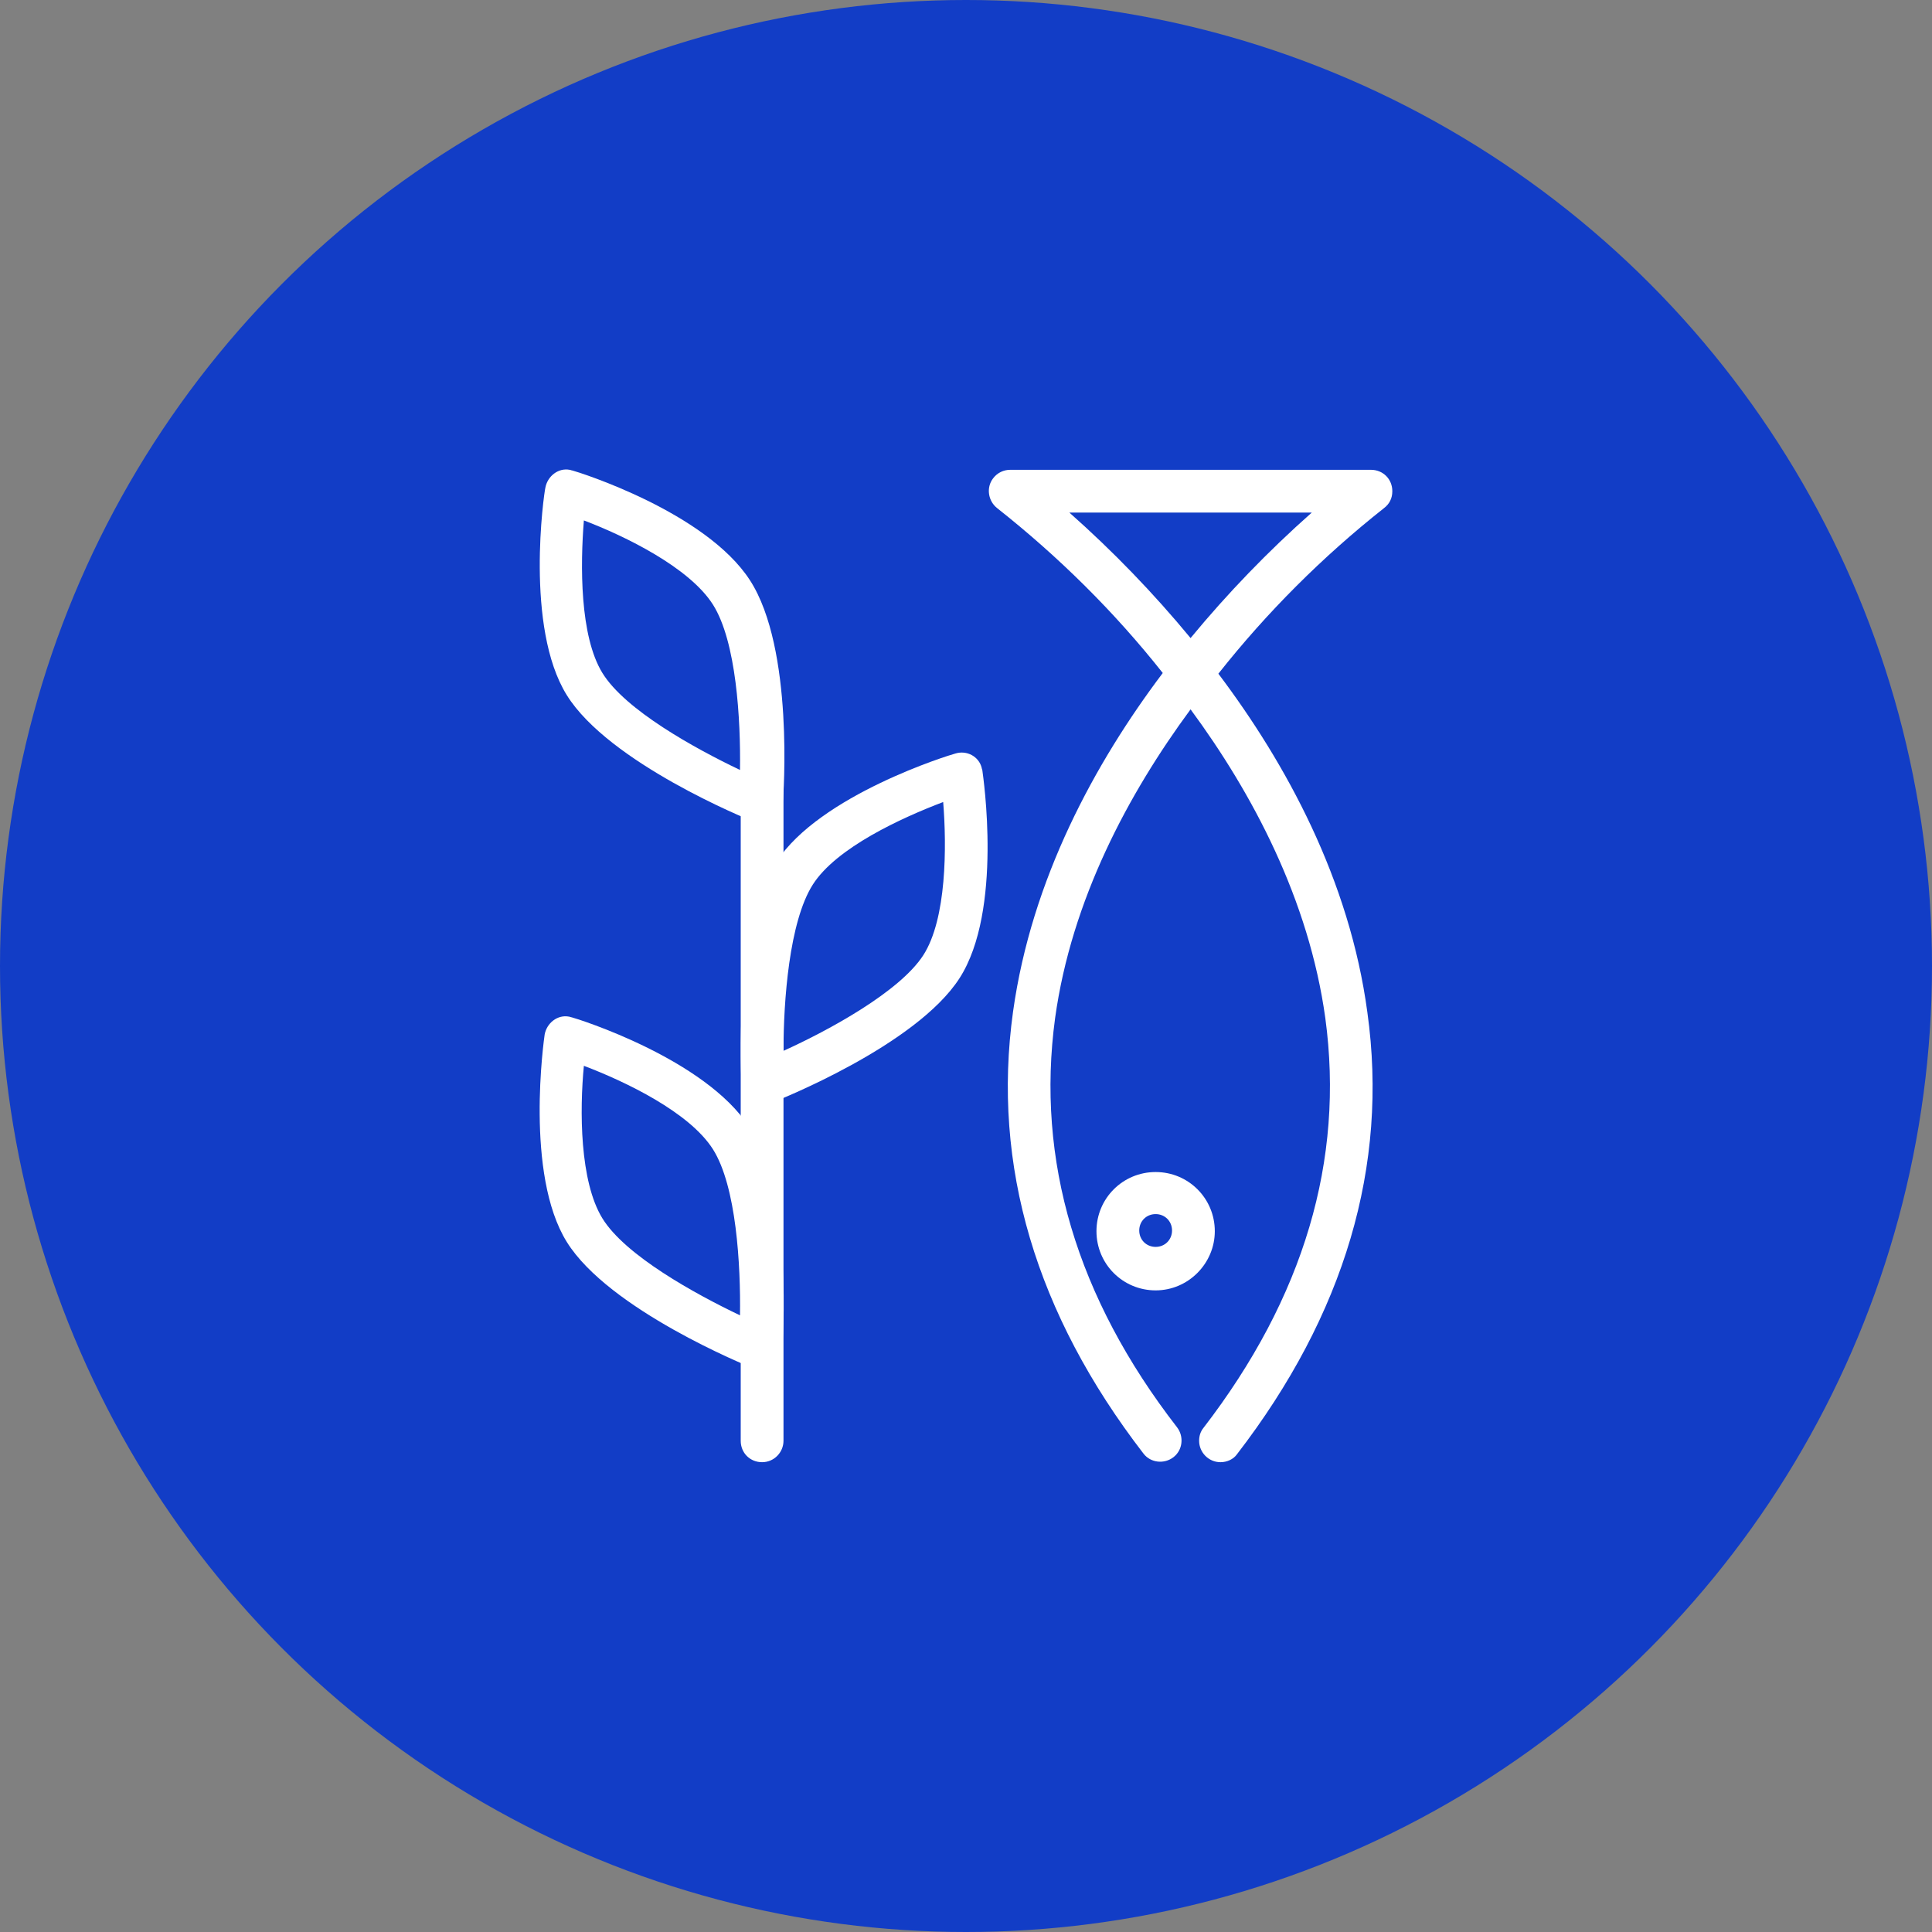
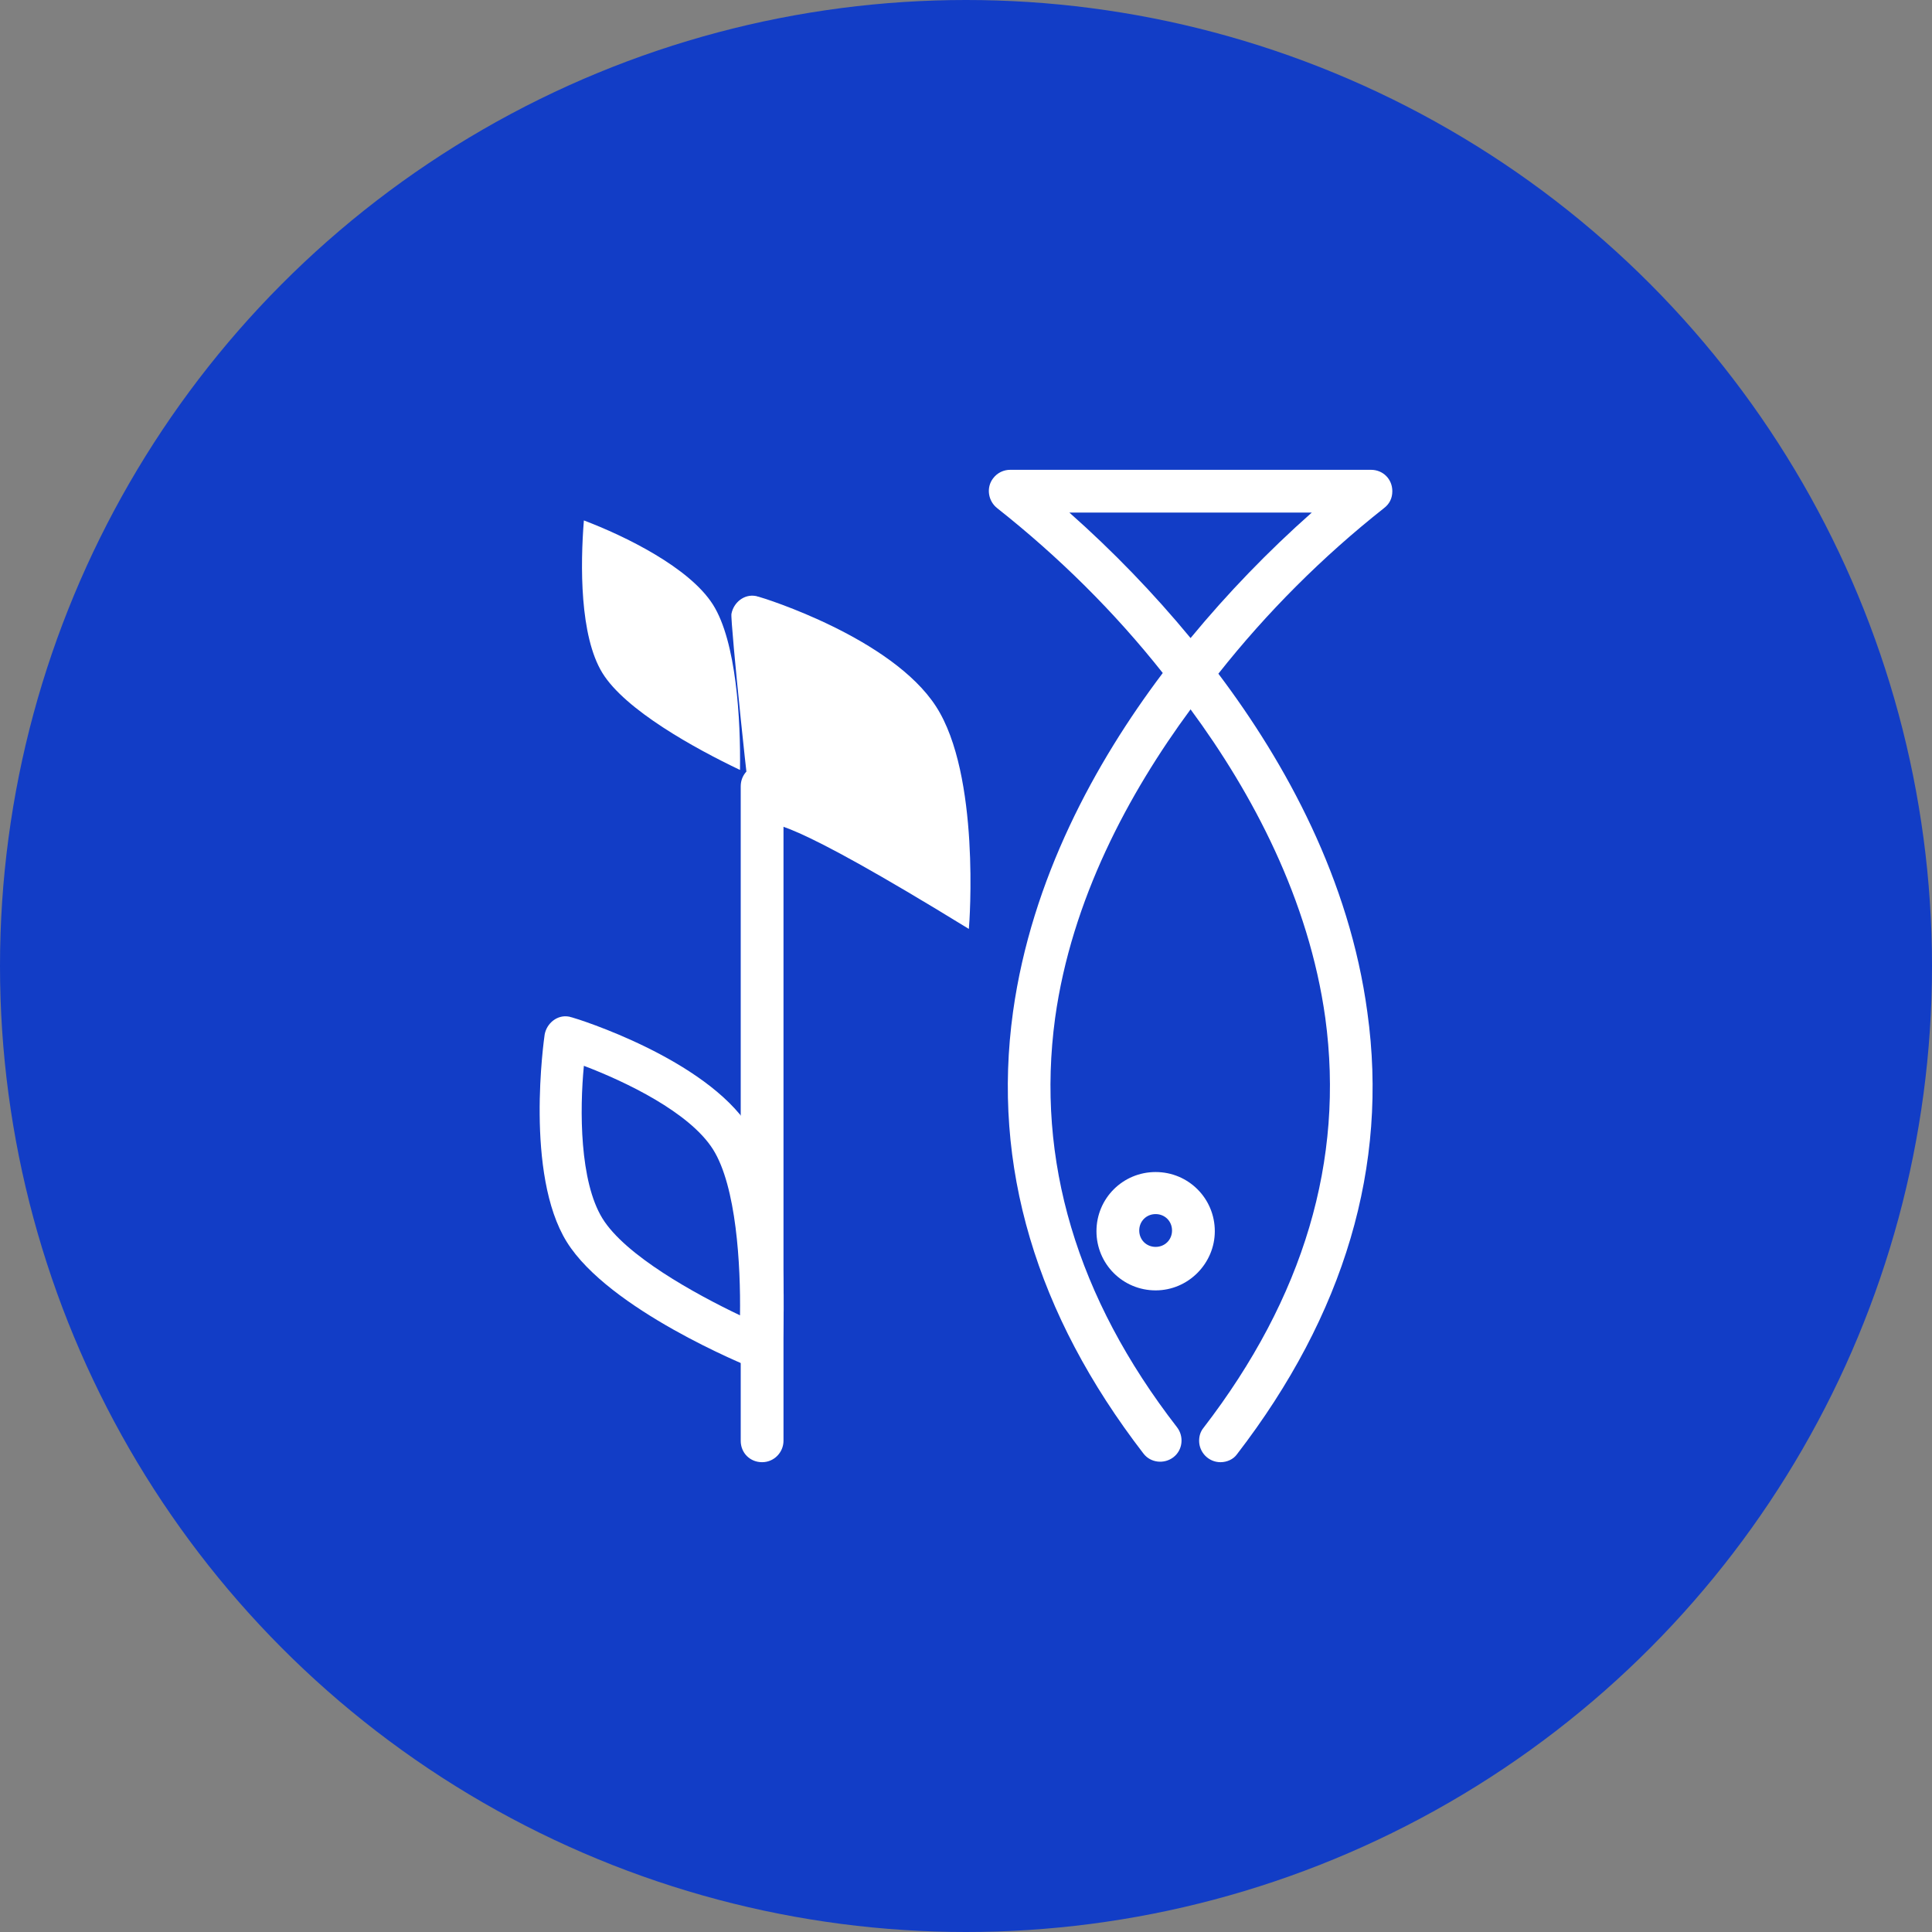
<svg xmlns="http://www.w3.org/2000/svg" version="1.1" id="Capa_1" x="0px" y="0px" viewBox="0 0 271 271" style="enable-background:new 0 0 271 271;" xml:space="preserve">
  <rect x="0" y="0" width="271" height="271" fill="#808080" stroke="none" />
  <style type="text/css">
	.st0{fill:#123DC6;}
	.st1{fill:#FFFFFF;}
</style>
  <title>Agriculture &amp;amp; Fishing</title>
  <circle class="st0" cx="135.5" cy="135.5" r="135.5" />
  <g id="Capa_2">
    <g id="Capa_4">
      <path class="st1" d="M106.9,205.1c-1.7,0-3-1.3-3-3v-91.8c0-1.7,1.3-3,3-3s3,1.3,3,3v91.8C109.9,203.7,108.6,205.1,106.9,205.1z" />
-       <path class="st1" d="M106.7,115.4c-0.4,0-0.8-0.1-1.1-0.2c-0.8-0.3-20.2-8.2-26.1-17.7s-3.2-28.3-3-29.1c0.3-1.6,1.8-2.8,3.4-2.5    c0.1,0,0.3,0.1,0.4,0.1c0.8,0.2,18.7,5.8,24.9,15.4s4.7,30.3,4.6,31.2C109.7,114.2,108.3,115.5,106.7,115.4L106.7,115.4z M81.9,73    c-0.5,6.2-0.6,16.2,2.6,21.4s13,10.6,19.3,13.6c0.1-7-0.5-18-3.8-23.2S87.7,75.2,81.9,73z" />
+       <path class="st1" d="M106.7,115.4c-0.4,0-0.8-0.1-1.1-0.2s-3.2-28.3-3-29.1c0.3-1.6,1.8-2.8,3.4-2.5    c0.1,0,0.3,0.1,0.4,0.1c0.8,0.2,18.7,5.8,24.9,15.4s4.7,30.3,4.6,31.2C109.7,114.2,108.3,115.5,106.7,115.4L106.7,115.4z M81.9,73    c-0.5,6.2-0.6,16.2,2.6,21.4s13,10.6,19.3,13.6c0.1-7-0.5-18-3.8-23.2S87.7,75.2,81.9,73z" />
      <path class="st1" d="M106.7,192.1c-0.4,0-0.8-0.1-1.1-0.2c-0.8-0.3-20.2-8.2-26.1-17.7s-3.2-28.4-3.1-29.1    c0.3-1.6,1.8-2.8,3.4-2.5c0.1,0,0.3,0.1,0.4,0.1c0.8,0.2,18.7,5.8,24.9,15.4s4.7,30.4,4.6,31.3    C109.6,190.9,108.3,192.1,106.7,192.1L106.7,192.1z M81.9,149.5c-0.6,6.2-0.6,16.2,2.6,21.4s13,10.6,19.3,13.6    c0.1-7-0.5-18.1-3.8-23.3S87.7,151.7,81.9,149.5z" />
-       <path class="st1" d="M107,154.9c-1.6,0-2.9-1.2-3-2.8c0-0.9-1.2-21.8,4.9-31.2s24.3-15,25.1-15.2c1.6-0.5,3.3,0.4,3.7,2    c0,0.1,0.1,0.3,0.1,0.4c0.1,0.8,2.9,19.6-3.2,29.1s-25.6,17.2-26.4,17.5C107.8,154.8,107.4,154.9,107,154.9z M132.3,112.5    c-5.8,2.2-15,6.4-18.3,11.6c-3.3,5.2-4.1,16.3-4.1,23.3c6.4-2.9,16.3-8.3,19.6-13.4S132.8,118.7,132.3,112.5z" />
      <path class="st1" d="M171.2,205.1c-1.7,0-3-1.4-3-3c0-0.7,0.2-1.3,0.6-1.8c14.1-18.3,19.8-37.6,17.1-57.5    c-2.3-16.6-10.2-31.5-18.9-43.3c-8.7,11.8-16.7,26.7-19,43.3c-2.7,19.9,3,39.2,17.1,57.4c1,1.3,0.8,3.2-0.5,4.2s-3.2,0.8-4.2-0.5    l0,0c-15.1-19.6-21.3-40.4-18.3-62c2.6-18.6,11.5-34.9,21-47.5c-6.8-8.6-14.6-16.3-23.2-23.1c-1.3-1-1.6-2.9-0.6-4.2    c0.6-0.8,1.5-1.2,2.4-1.2h50.6c1.7,0,3,1.3,3,3c0,1-0.4,1.8-1.2,2.4c-8.6,6.8-16.4,14.6-23.2,23.2c9.5,12.6,18.4,28.9,20.9,47.5    c3,21.5-3.2,42.4-18.3,62C173,204.7,172.1,205.1,171.2,205.1z M150,71.9c6.1,5.4,11.8,11.3,17,17.6c5.2-6.3,10.9-12.2,17-17.6H150    z" />
      <path class="st1" d="M162.1,181c-4.6,0-8.3-3.7-8.3-8.3s3.7-8.3,8.3-8.3s8.3,3.7,8.3,8.3l0,0C170.4,177.2,166.7,181,162.1,181z     M162.1,170.3c-1.3,0-2.3,1-2.3,2.3s1,2.3,2.3,2.3s2.3-1,2.3-2.3l0,0C164.4,171.3,163.4,170.3,162.1,170.3L162.1,170.3    L162.1,170.3z" />
    </g>
  </g>
</svg>